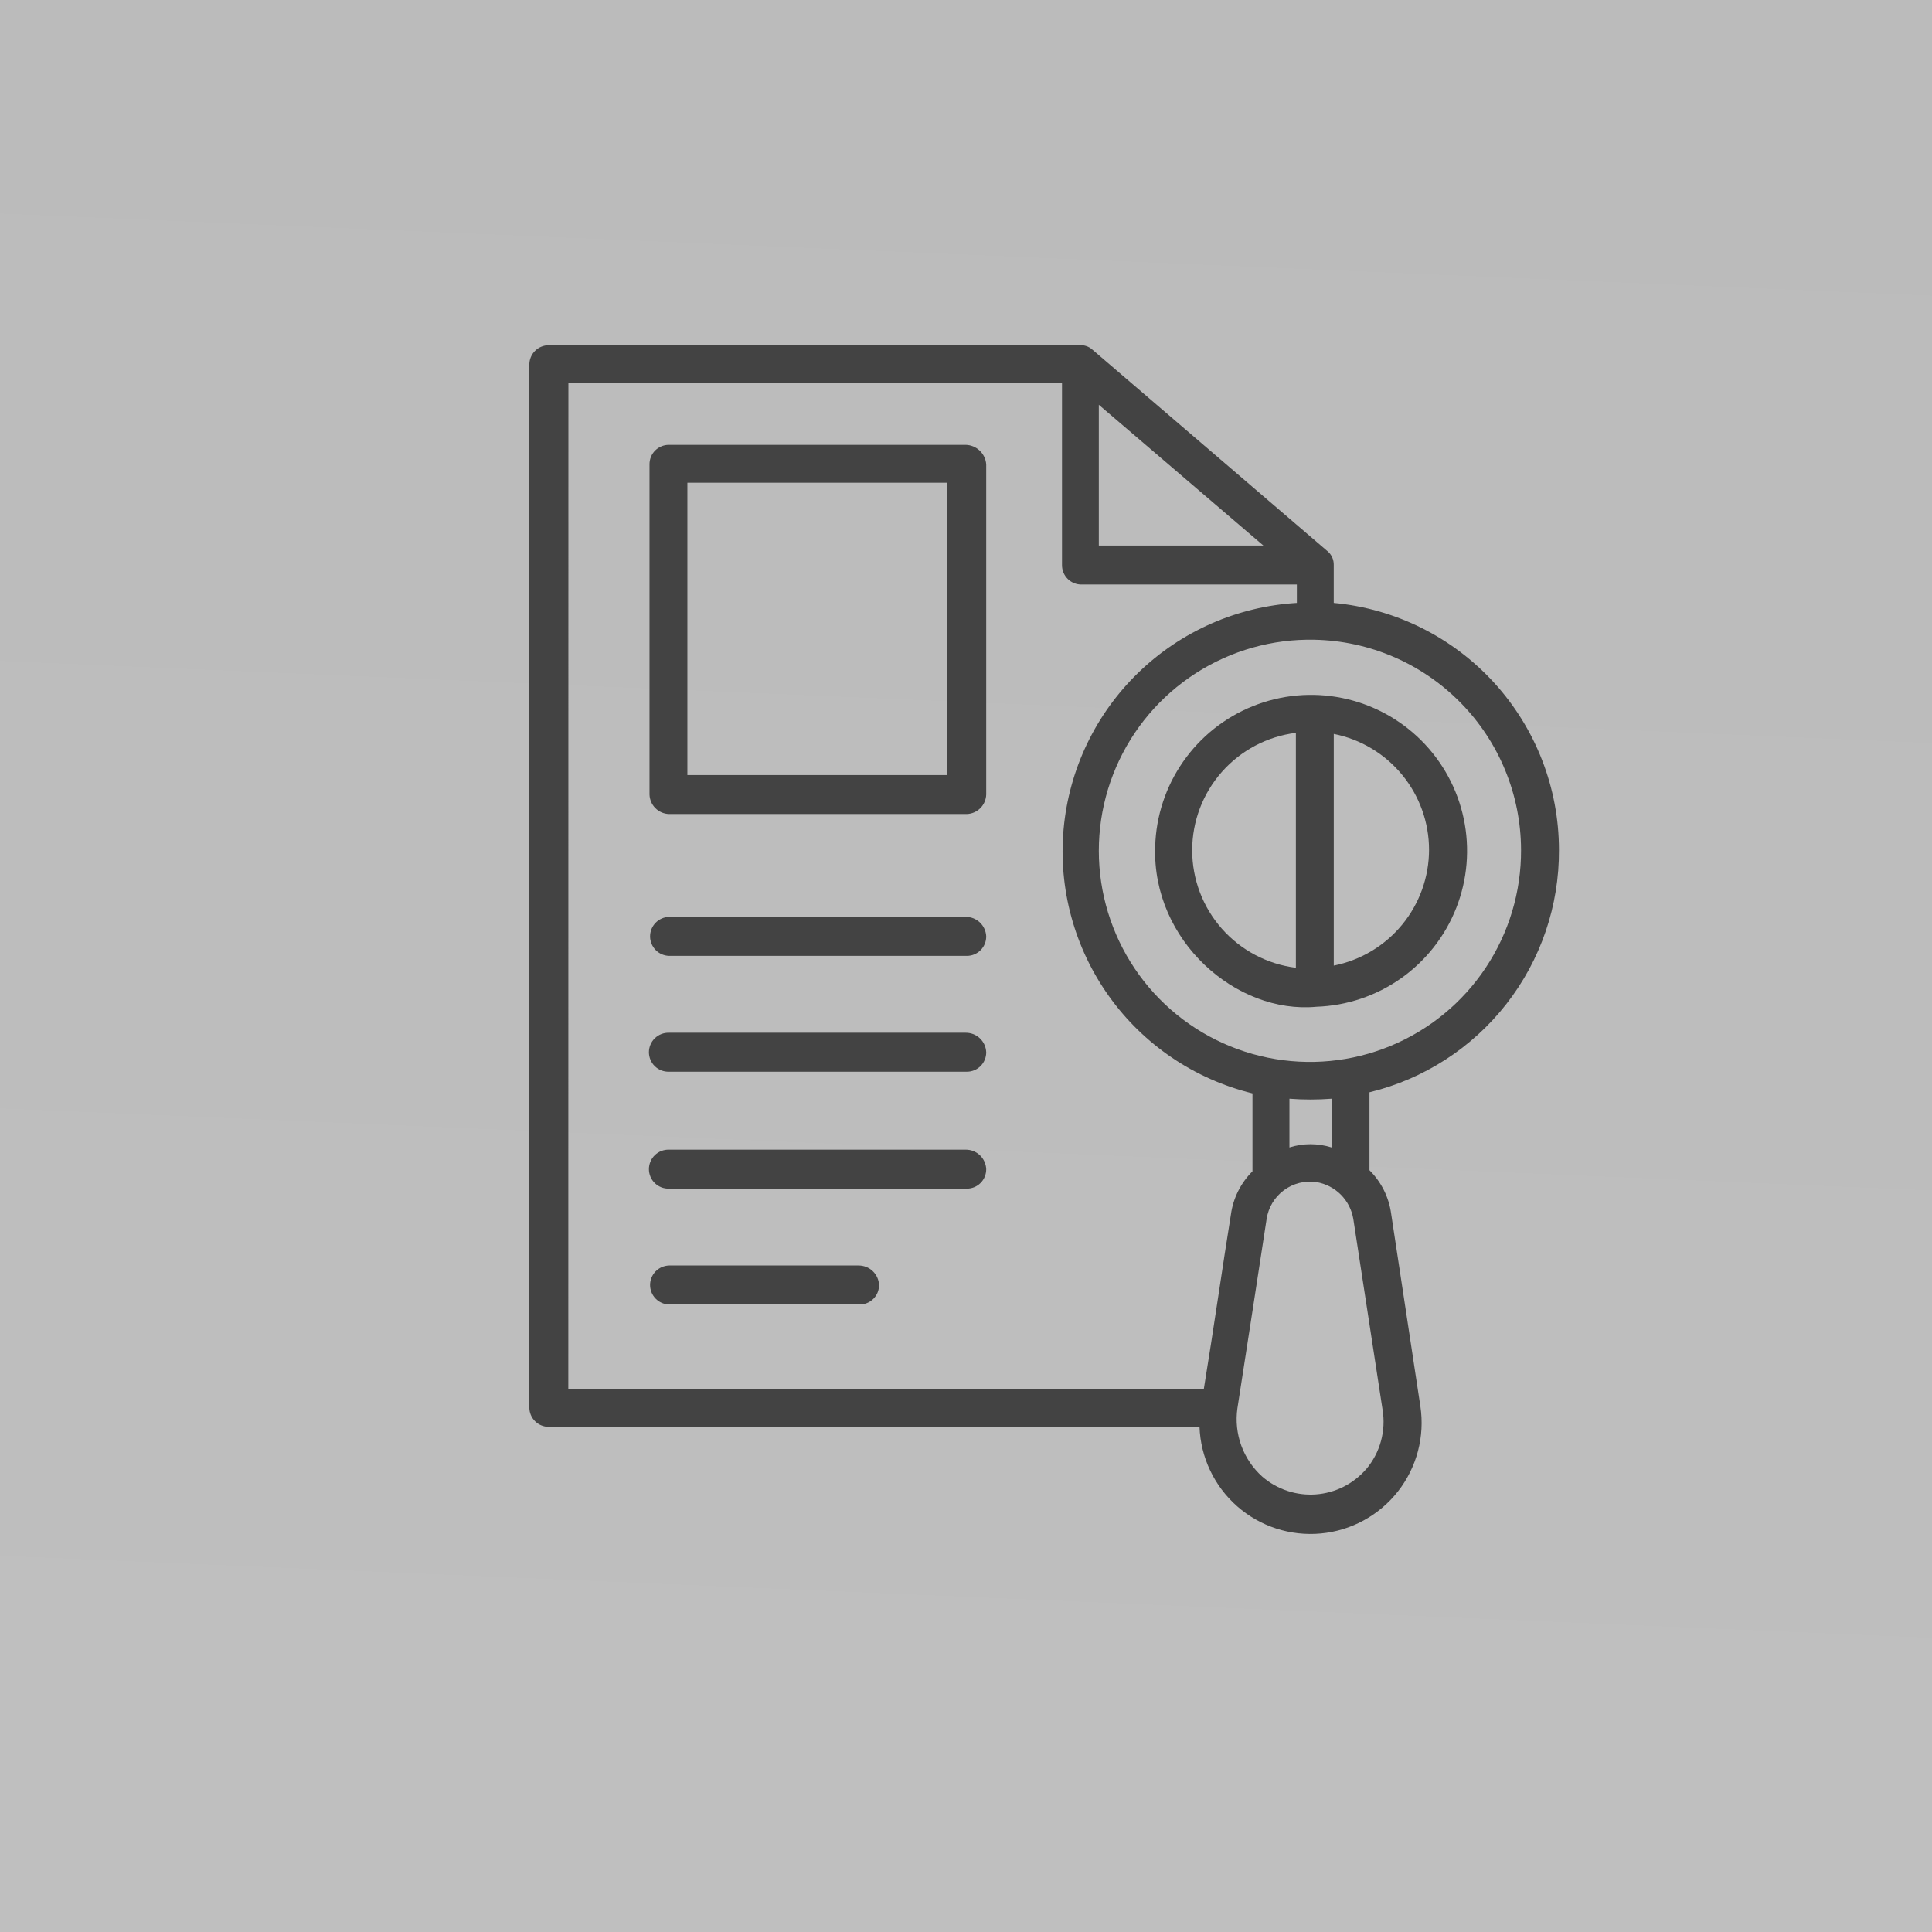
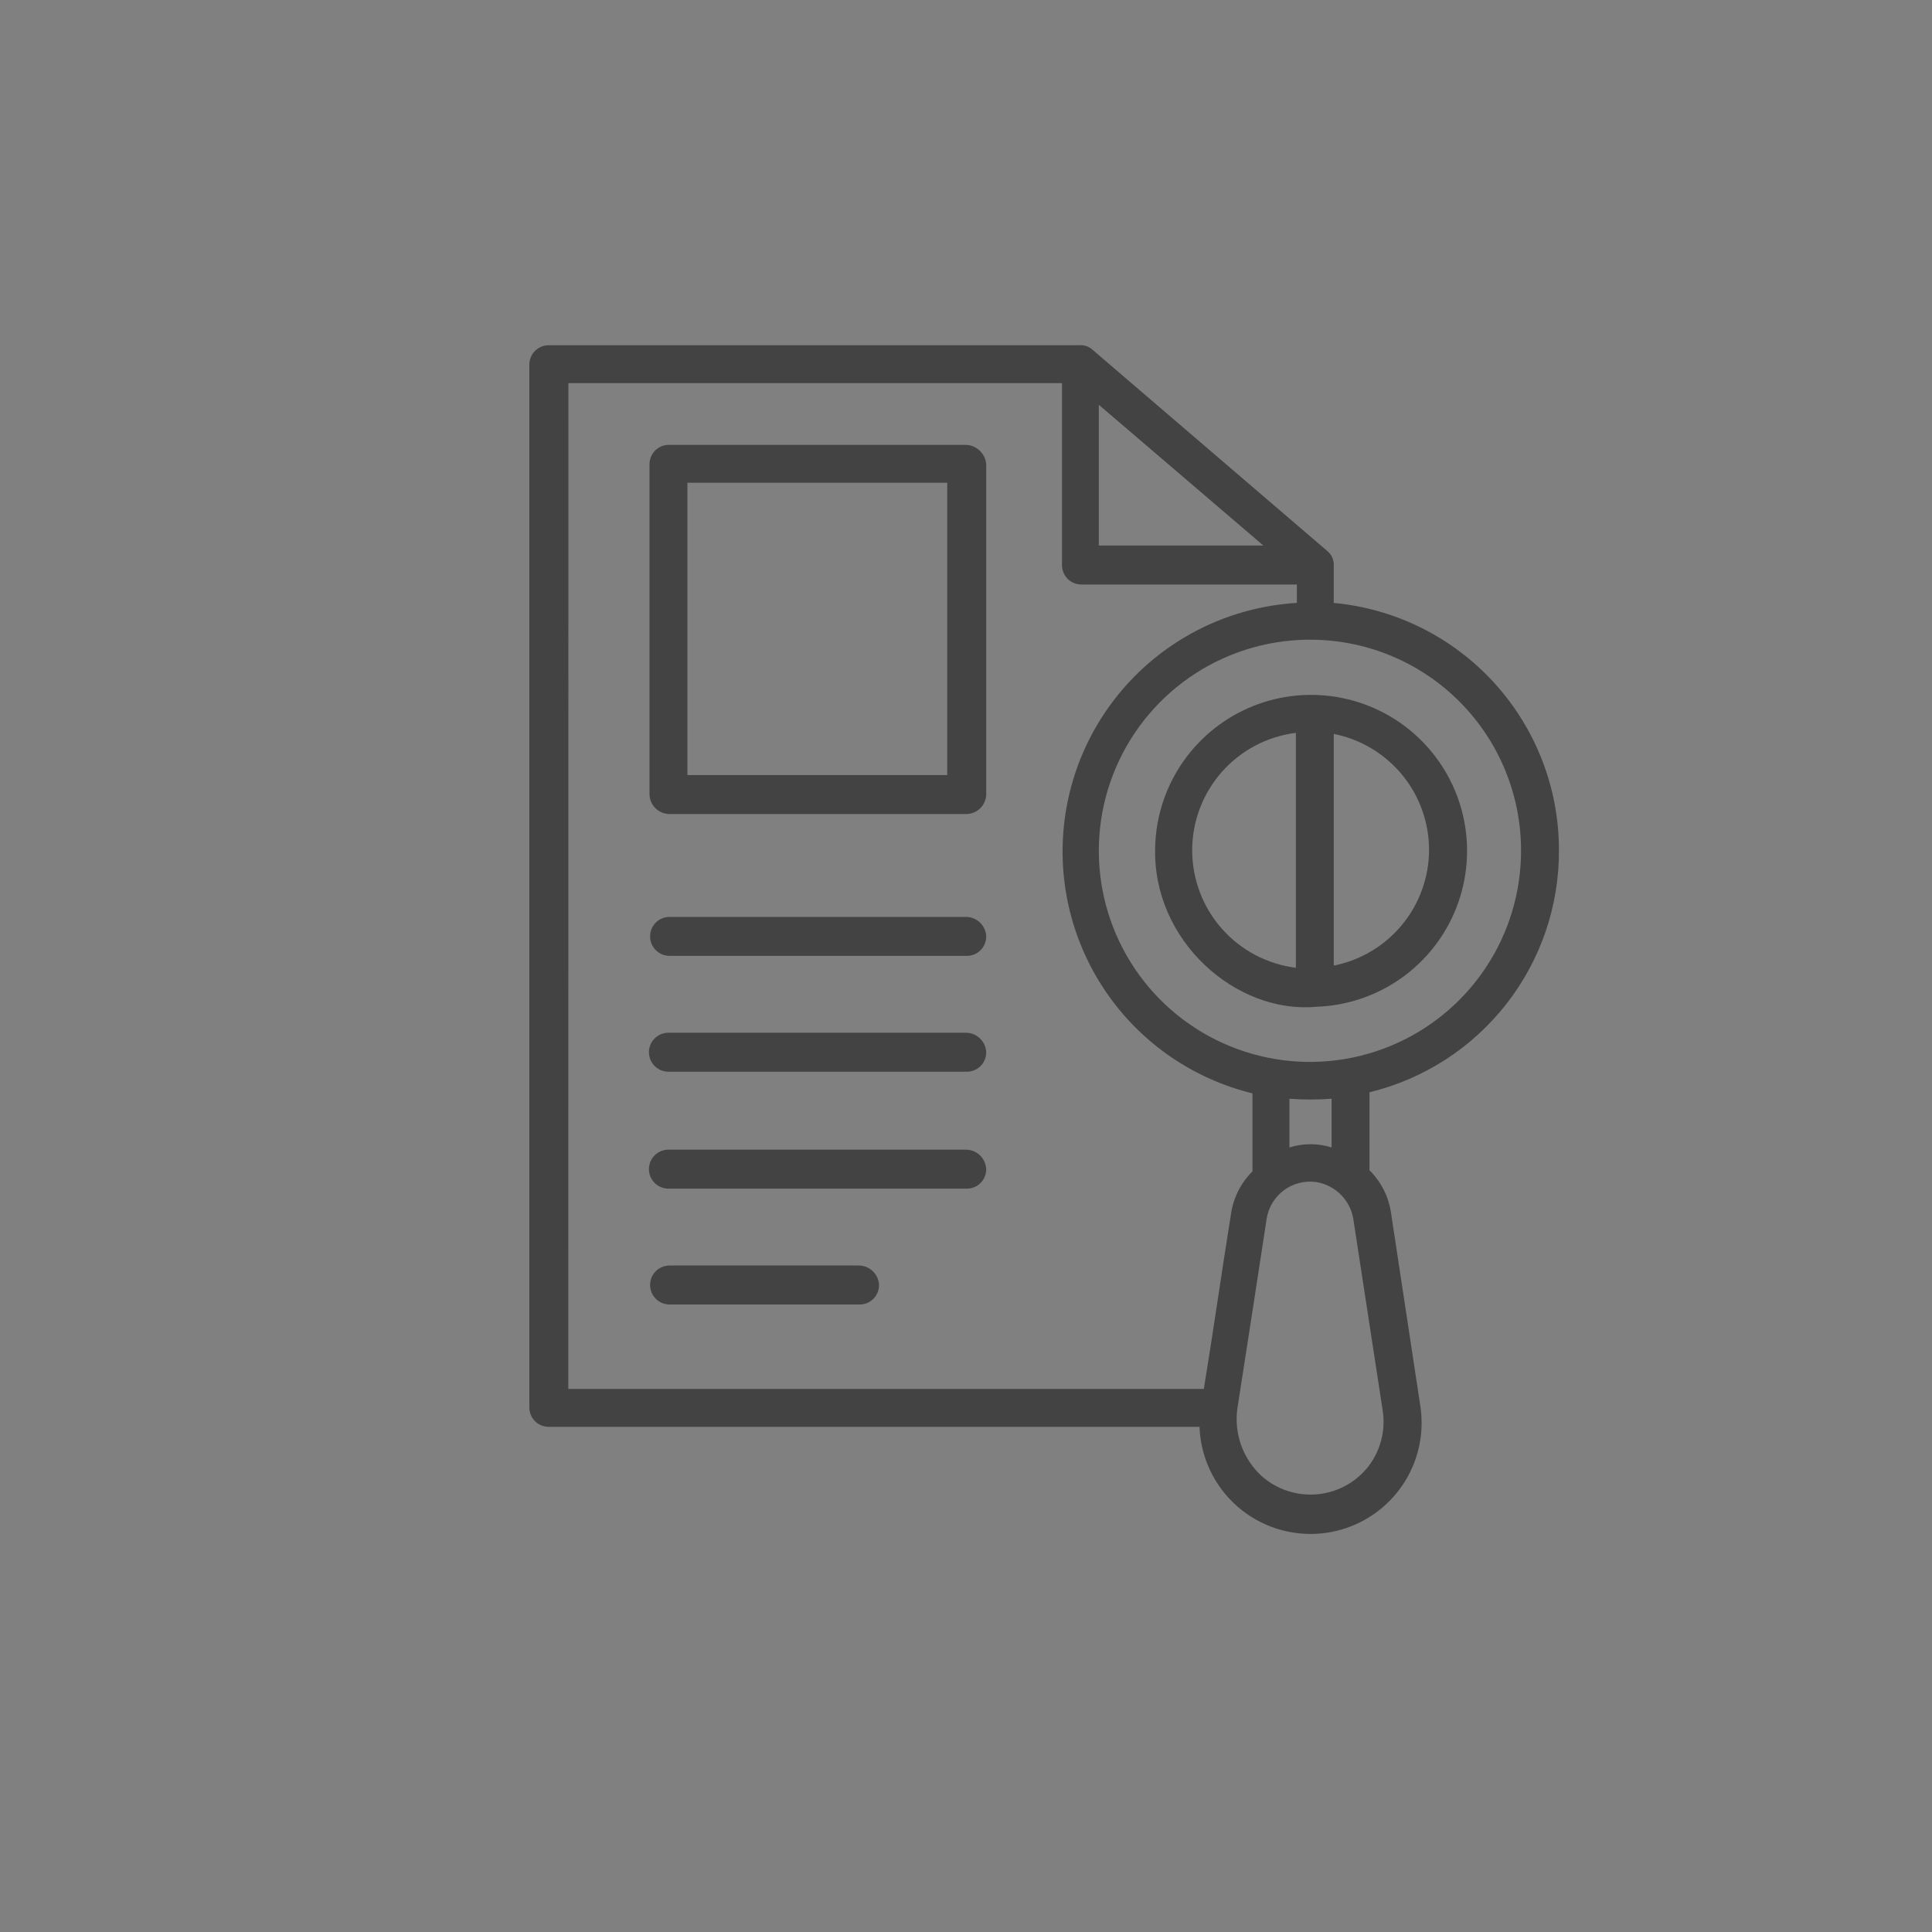
<svg xmlns="http://www.w3.org/2000/svg" width="110" height="110" viewBox="0 0 110 110" fill="none">
  <rect x="0" y="0" width="110" height="110" fill="#808080" stroke="none" />
  <g clip-path="url(#clip0_2025_270)">
-     <path opacity="0.59" d="M99 2.38419e-06H11C4.925 2.38419e-06 -4 -4.075 -4 2L6.10352e-05 99C6.10352e-05 105.075 -11.575 113 -5.5 113L113 114.5C119.075 114.5 110 105.075 110 99L113 2.38419e-07C113 -6.075 105.075 2.38419e-06 99 2.38419e-06Z" fill="url(#paint0_linear_2025_270)" />
    <path d="M88.76 48.382C88.757 44.863 87.44 41.473 85.069 38.873C82.698 36.274 79.442 34.653 75.938 34.328V32.17C75.942 32.017 75.911 31.865 75.847 31.727C75.782 31.588 75.687 31.466 75.568 31.37L62.192 19.904C62.092 19.814 61.975 19.746 61.847 19.704C61.72 19.661 61.586 19.645 61.452 19.657H31.248C31.102 19.656 30.957 19.683 30.822 19.739C30.686 19.794 30.564 19.876 30.46 19.979C30.357 20.082 30.275 20.205 30.22 20.341C30.165 20.476 30.137 20.621 30.138 20.767V80.128C30.137 80.274 30.165 80.419 30.22 80.554C30.275 80.69 30.357 80.812 30.46 80.916C30.564 81.019 30.686 81.101 30.822 81.156C30.957 81.212 31.102 81.239 31.248 81.238H68.295C68.326 82.098 68.532 82.944 68.901 83.722C69.27 84.499 69.793 85.194 70.44 85.762C71.087 86.331 71.843 86.761 72.662 87.027C73.481 87.293 74.345 87.389 75.202 87.309C76.06 87.23 76.892 86.976 77.647 86.563C78.403 86.15 79.066 85.588 79.597 84.91C80.128 84.232 80.514 83.452 80.733 82.62C80.952 81.787 80.999 80.918 80.87 80.067L79.205 69.094C79.076 68.159 78.643 67.292 77.972 66.628V62.19C81.063 61.44 83.809 59.668 85.767 57.162C87.725 54.656 88.78 51.562 88.76 48.382ZM75.815 62.557V65.331C75.034 65.085 74.196 65.085 73.415 65.331V62.557C74.214 62.618 75.016 62.618 75.815 62.557ZM86.602 48.382C86.614 50.772 85.913 53.112 84.588 55.102C83.264 57.092 81.376 58.641 79.166 59.553C76.957 60.465 74.525 60.697 72.183 60.219C69.841 59.742 67.694 58.578 66.017 56.874C64.34 55.171 63.209 53.006 62.768 50.657C62.328 48.307 62.597 45.88 63.543 43.685C64.489 41.489 66.068 39.626 68.079 38.333C70.089 37.039 72.439 36.375 74.829 36.424C77.965 36.483 80.953 37.768 83.153 40.003C85.354 42.238 86.592 45.246 86.602 48.382ZM62.562 23.047L71.932 31.061H62.562V23.047ZM32.362 21.814H60.466V32.17C60.465 32.316 60.492 32.461 60.548 32.596C60.603 32.732 60.685 32.855 60.788 32.958C60.892 33.061 61.014 33.143 61.15 33.198C61.285 33.254 61.43 33.281 61.576 33.28H73.838V34.328C70.45 34.529 67.246 35.938 64.809 38.301C62.371 40.663 60.863 43.822 60.557 47.202C60.251 50.583 61.168 53.961 63.142 56.723C65.115 59.484 68.014 61.446 71.311 62.252V66.69C70.641 67.355 70.209 68.222 70.082 69.157C69.651 71.808 69.096 75.691 68.541 79.081H32.357L32.362 21.814ZM77.788 83.642C77.428 84.059 76.989 84.401 76.497 84.649C76.004 84.897 75.468 85.045 74.918 85.085C74.369 85.125 73.817 85.056 73.293 84.882C72.77 84.709 72.287 84.434 71.87 84.073C71.333 83.592 70.923 82.986 70.675 82.309C70.428 81.632 70.351 80.904 70.452 80.19C71.007 76.615 71.685 72.238 72.116 69.403C72.215 68.749 72.569 68.161 73.1 67.767C73.632 67.374 74.298 67.207 74.952 67.303C75.477 67.39 75.962 67.64 76.339 68.016C76.715 68.393 76.965 68.878 77.052 69.403L78.716 80.252C78.817 80.85 78.787 81.463 78.627 82.049C78.467 82.634 78.182 83.178 77.791 83.642H77.788Z" fill="#434343" />
    <path d="M74.953 57.32C76.685 57.261 78.362 56.696 79.777 55.695C81.192 54.694 82.283 53.301 82.916 51.688C83.549 50.075 83.696 48.312 83.339 46.616C82.983 44.92 82.137 43.366 80.908 42.144C79.679 40.923 78.119 40.088 76.421 39.742C74.722 39.396 72.96 39.554 71.351 40.198C69.742 40.841 68.356 41.942 67.365 43.363C66.373 44.784 65.819 46.465 65.771 48.197C65.583 53.56 70.391 57.752 74.953 57.32ZM73.782 41.72V55.101C72.152 54.897 70.652 54.105 69.565 52.874C68.478 51.642 67.878 50.056 67.878 48.413C67.878 46.77 68.478 45.184 69.565 43.952C70.652 42.721 72.152 41.929 73.782 41.725V41.72ZM81.364 48.377C81.363 49.935 80.822 51.444 79.832 52.648C78.843 53.851 77.467 54.674 75.939 54.977V41.786C77.467 42.089 78.843 42.912 79.832 44.115C80.822 45.319 81.363 46.828 81.364 48.386V48.377Z" fill="#434343" />
    <path d="M54.98 25.328H38.09C37.944 25.327 37.799 25.354 37.664 25.41C37.528 25.465 37.406 25.547 37.302 25.65C37.199 25.753 37.117 25.876 37.062 26.012C37.007 26.147 36.979 26.292 36.98 26.438V45.238C36.989 45.529 37.109 45.807 37.315 46.013C37.521 46.219 37.798 46.339 38.09 46.348H55.041C55.333 46.339 55.61 46.219 55.816 46.013C56.022 45.807 56.142 45.529 56.151 45.238V26.438C56.129 26.14 55.996 25.862 55.78 25.657C55.563 25.451 55.278 25.334 54.98 25.328ZM53.932 44.128H39.137V27.485H53.932V44.128Z" fill="#434343" />
    <path d="M54.98 52.204H38.09C37.801 52.213 37.528 52.333 37.327 52.54C37.126 52.748 37.013 53.025 37.013 53.313C37.013 53.602 37.126 53.879 37.327 54.087C37.528 54.294 37.801 54.414 38.09 54.423H55.041C55.187 54.424 55.332 54.397 55.467 54.341C55.602 54.286 55.725 54.204 55.829 54.101C55.932 53.998 56.014 53.875 56.069 53.739C56.124 53.604 56.152 53.459 56.151 53.313C56.138 53.012 56.008 52.728 55.79 52.521C55.571 52.314 55.281 52.201 54.98 52.204Z" fill="#434343" />
    <path d="M54.98 58.8H38.09C37.942 58.795 37.794 58.821 37.655 58.875C37.517 58.928 37.39 59.009 37.284 59.113C37.177 59.216 37.092 59.34 37.035 59.477C36.977 59.614 36.947 59.761 36.947 59.909C36.947 60.058 36.977 60.205 37.035 60.342C37.092 60.479 37.177 60.603 37.284 60.706C37.39 60.809 37.517 60.891 37.655 60.944C37.794 60.998 37.942 61.023 38.09 61.019H55.041C55.187 61.02 55.332 60.992 55.467 60.937C55.603 60.882 55.726 60.8 55.829 60.697C55.932 60.593 56.014 60.471 56.069 60.335C56.125 60.2 56.152 60.055 56.151 59.909C56.138 59.608 56.009 59.324 55.79 59.117C55.572 58.91 55.281 58.797 54.98 58.8Z" fill="#434343" />
    <path d="M54.98 65.457H38.09C37.942 65.453 37.794 65.478 37.655 65.532C37.517 65.585 37.39 65.666 37.284 65.77C37.177 65.873 37.092 65.997 37.035 66.134C36.977 66.271 36.947 66.418 36.947 66.566C36.947 66.715 36.977 66.862 37.035 66.999C37.092 67.136 37.177 67.26 37.284 67.363C37.39 67.466 37.517 67.547 37.655 67.601C37.794 67.655 37.942 67.68 38.09 67.676H55.041C55.187 67.677 55.332 67.65 55.467 67.594C55.603 67.539 55.726 67.457 55.829 67.354C55.932 67.251 56.014 67.128 56.069 66.992C56.125 66.857 56.152 66.712 56.151 66.566C56.138 66.265 56.009 65.981 55.79 65.774C55.572 65.567 55.281 65.454 54.98 65.457Z" fill="#434343" />
    <path d="M48.88 72.053H38.09C37.801 72.062 37.528 72.182 37.327 72.389C37.126 72.597 37.013 72.874 37.013 73.162C37.013 73.451 37.126 73.728 37.327 73.936C37.528 74.143 37.801 74.263 38.09 74.272H48.939C49.085 74.273 49.23 74.246 49.365 74.19C49.501 74.135 49.623 74.053 49.727 73.95C49.83 73.847 49.912 73.724 49.967 73.588C50.022 73.453 50.05 73.308 50.049 73.162C50.036 72.862 49.907 72.578 49.689 72.371C49.471 72.164 49.181 72.05 48.88 72.053Z" fill="#434343" />
  </g>
  <defs>
    <linearGradient id="paint0_linear_2025_270" x1="55" y1="7.14843e-06" x2="48.62" y2="150.04" gradientUnits="userSpaceOnUse">
      <stop stop-color="#E3E3E3" />
      <stop offset="1" stop-color="#EDEDED" />
    </linearGradient>
    <clipPath id="clip0_2025_270">
      <rect width="110" height="110" fill="white" />
    </clipPath>
  </defs>
</svg>